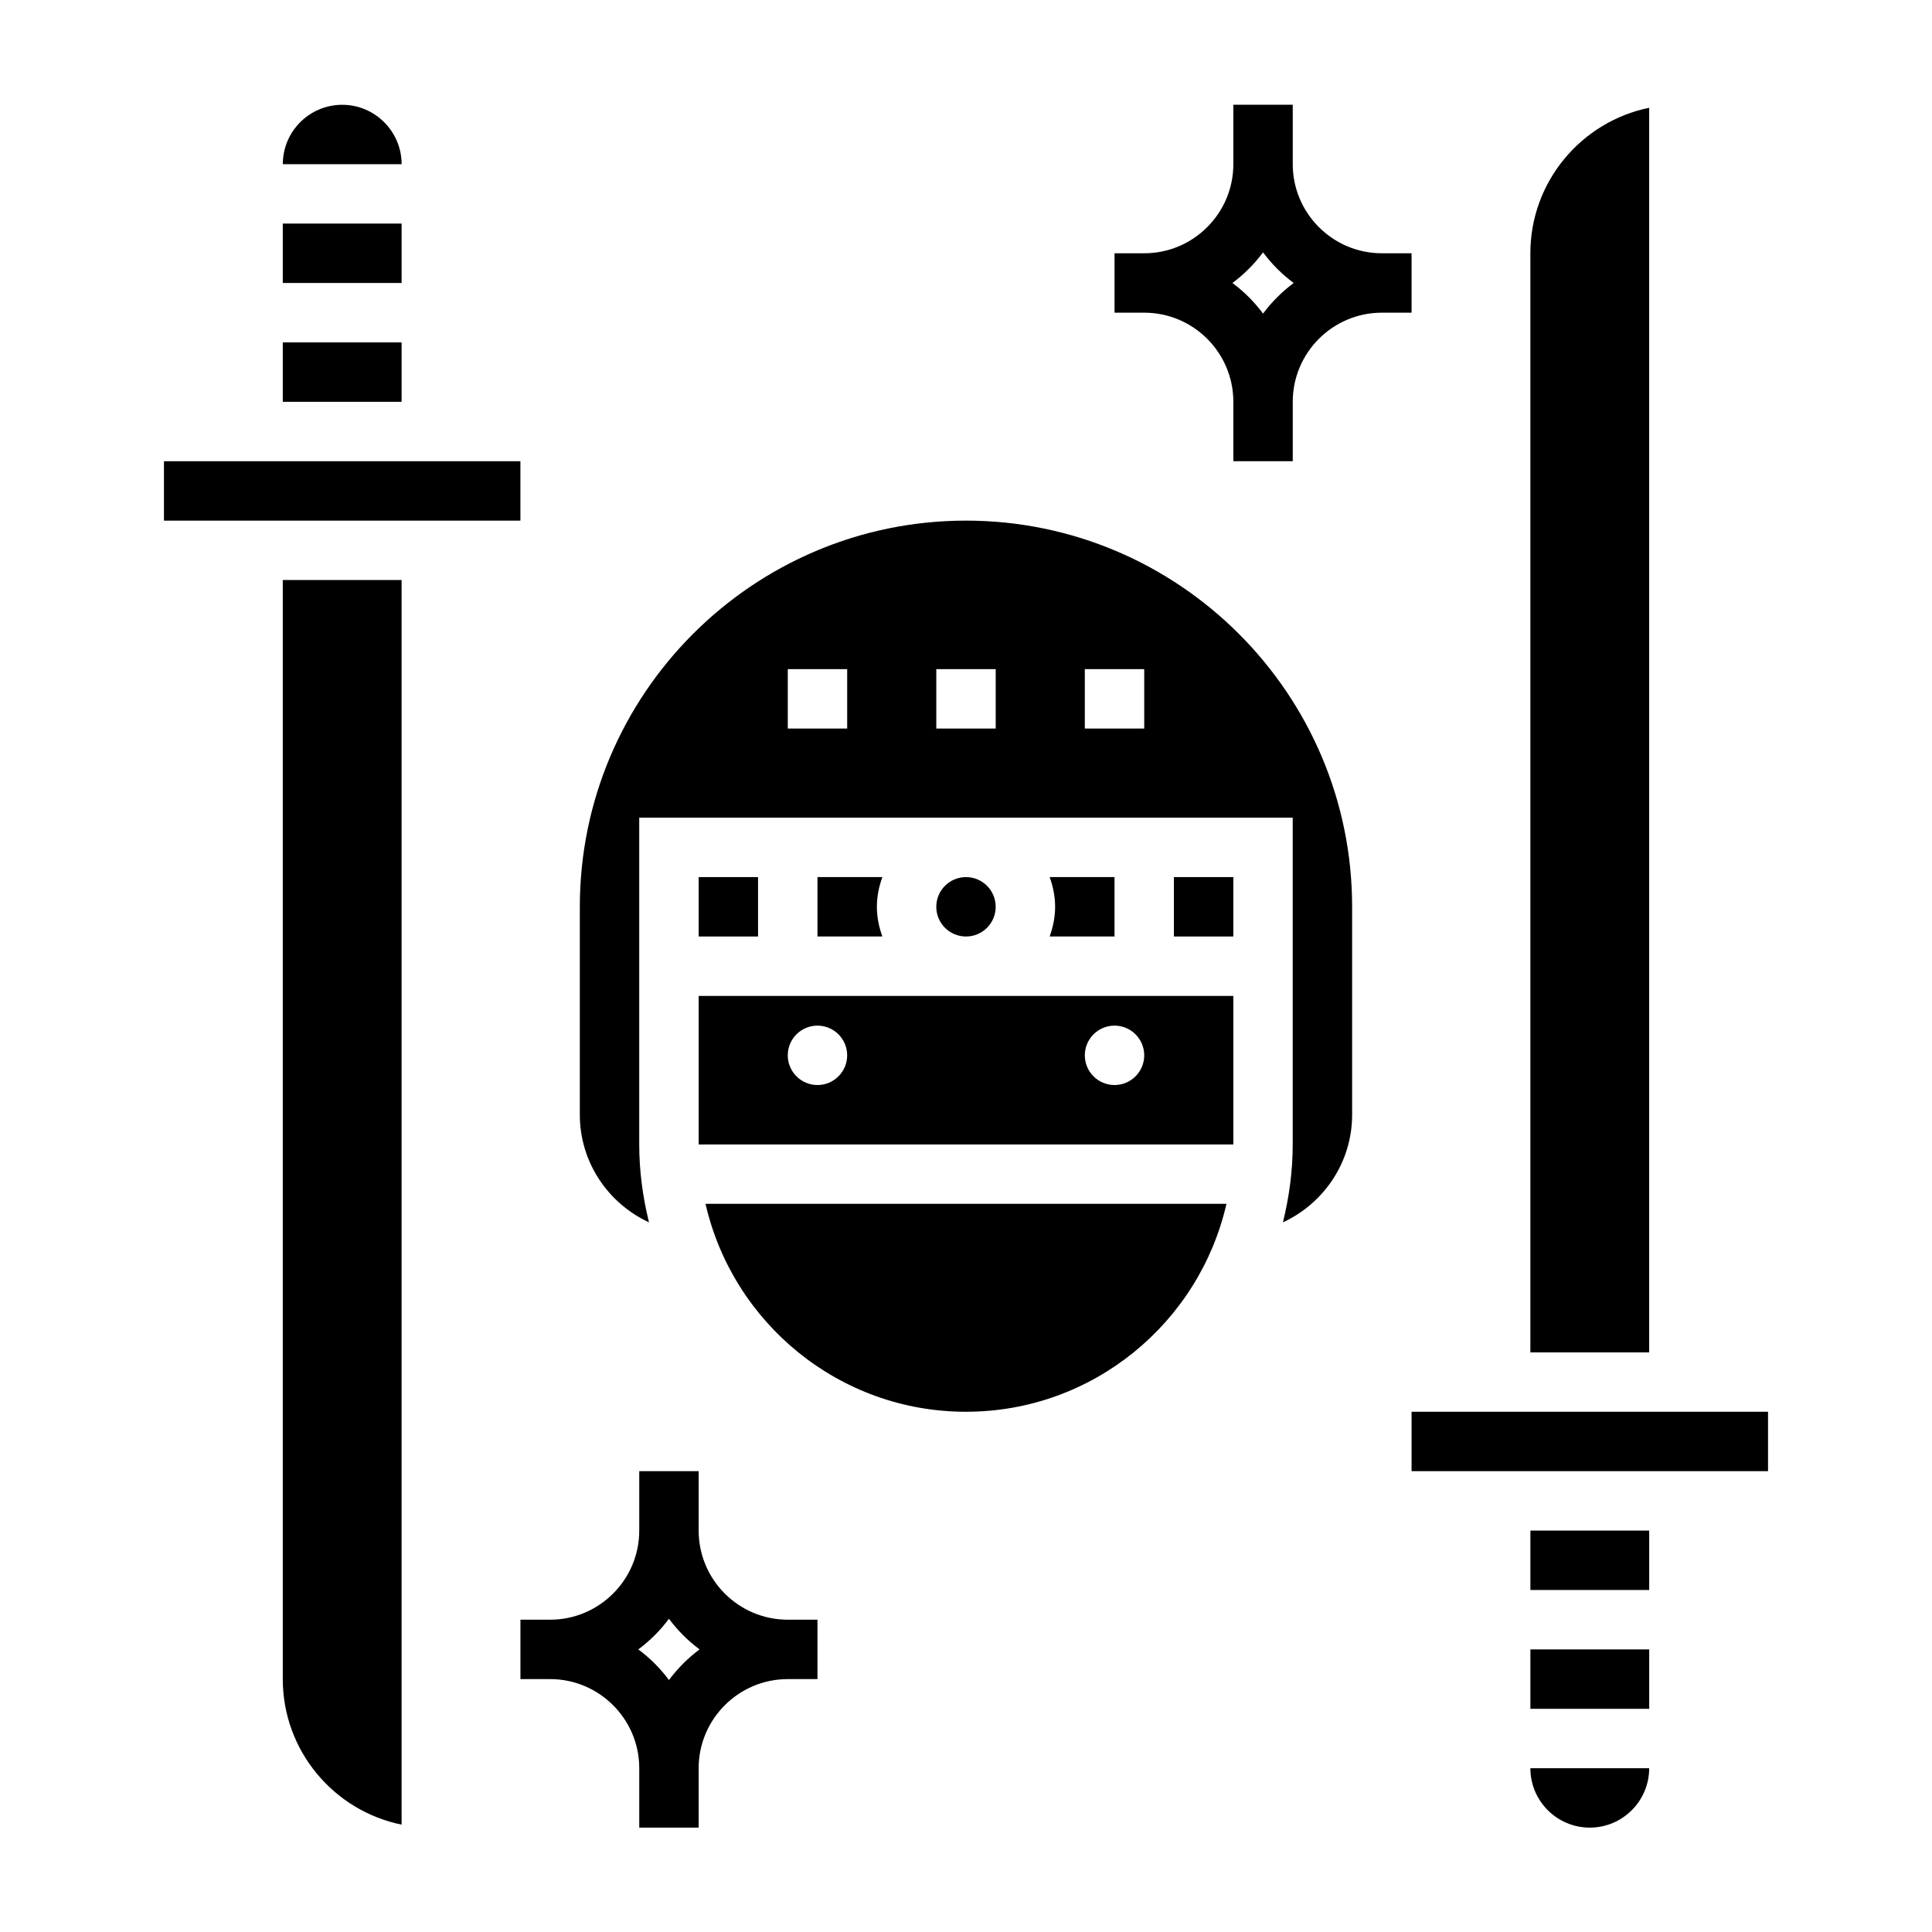
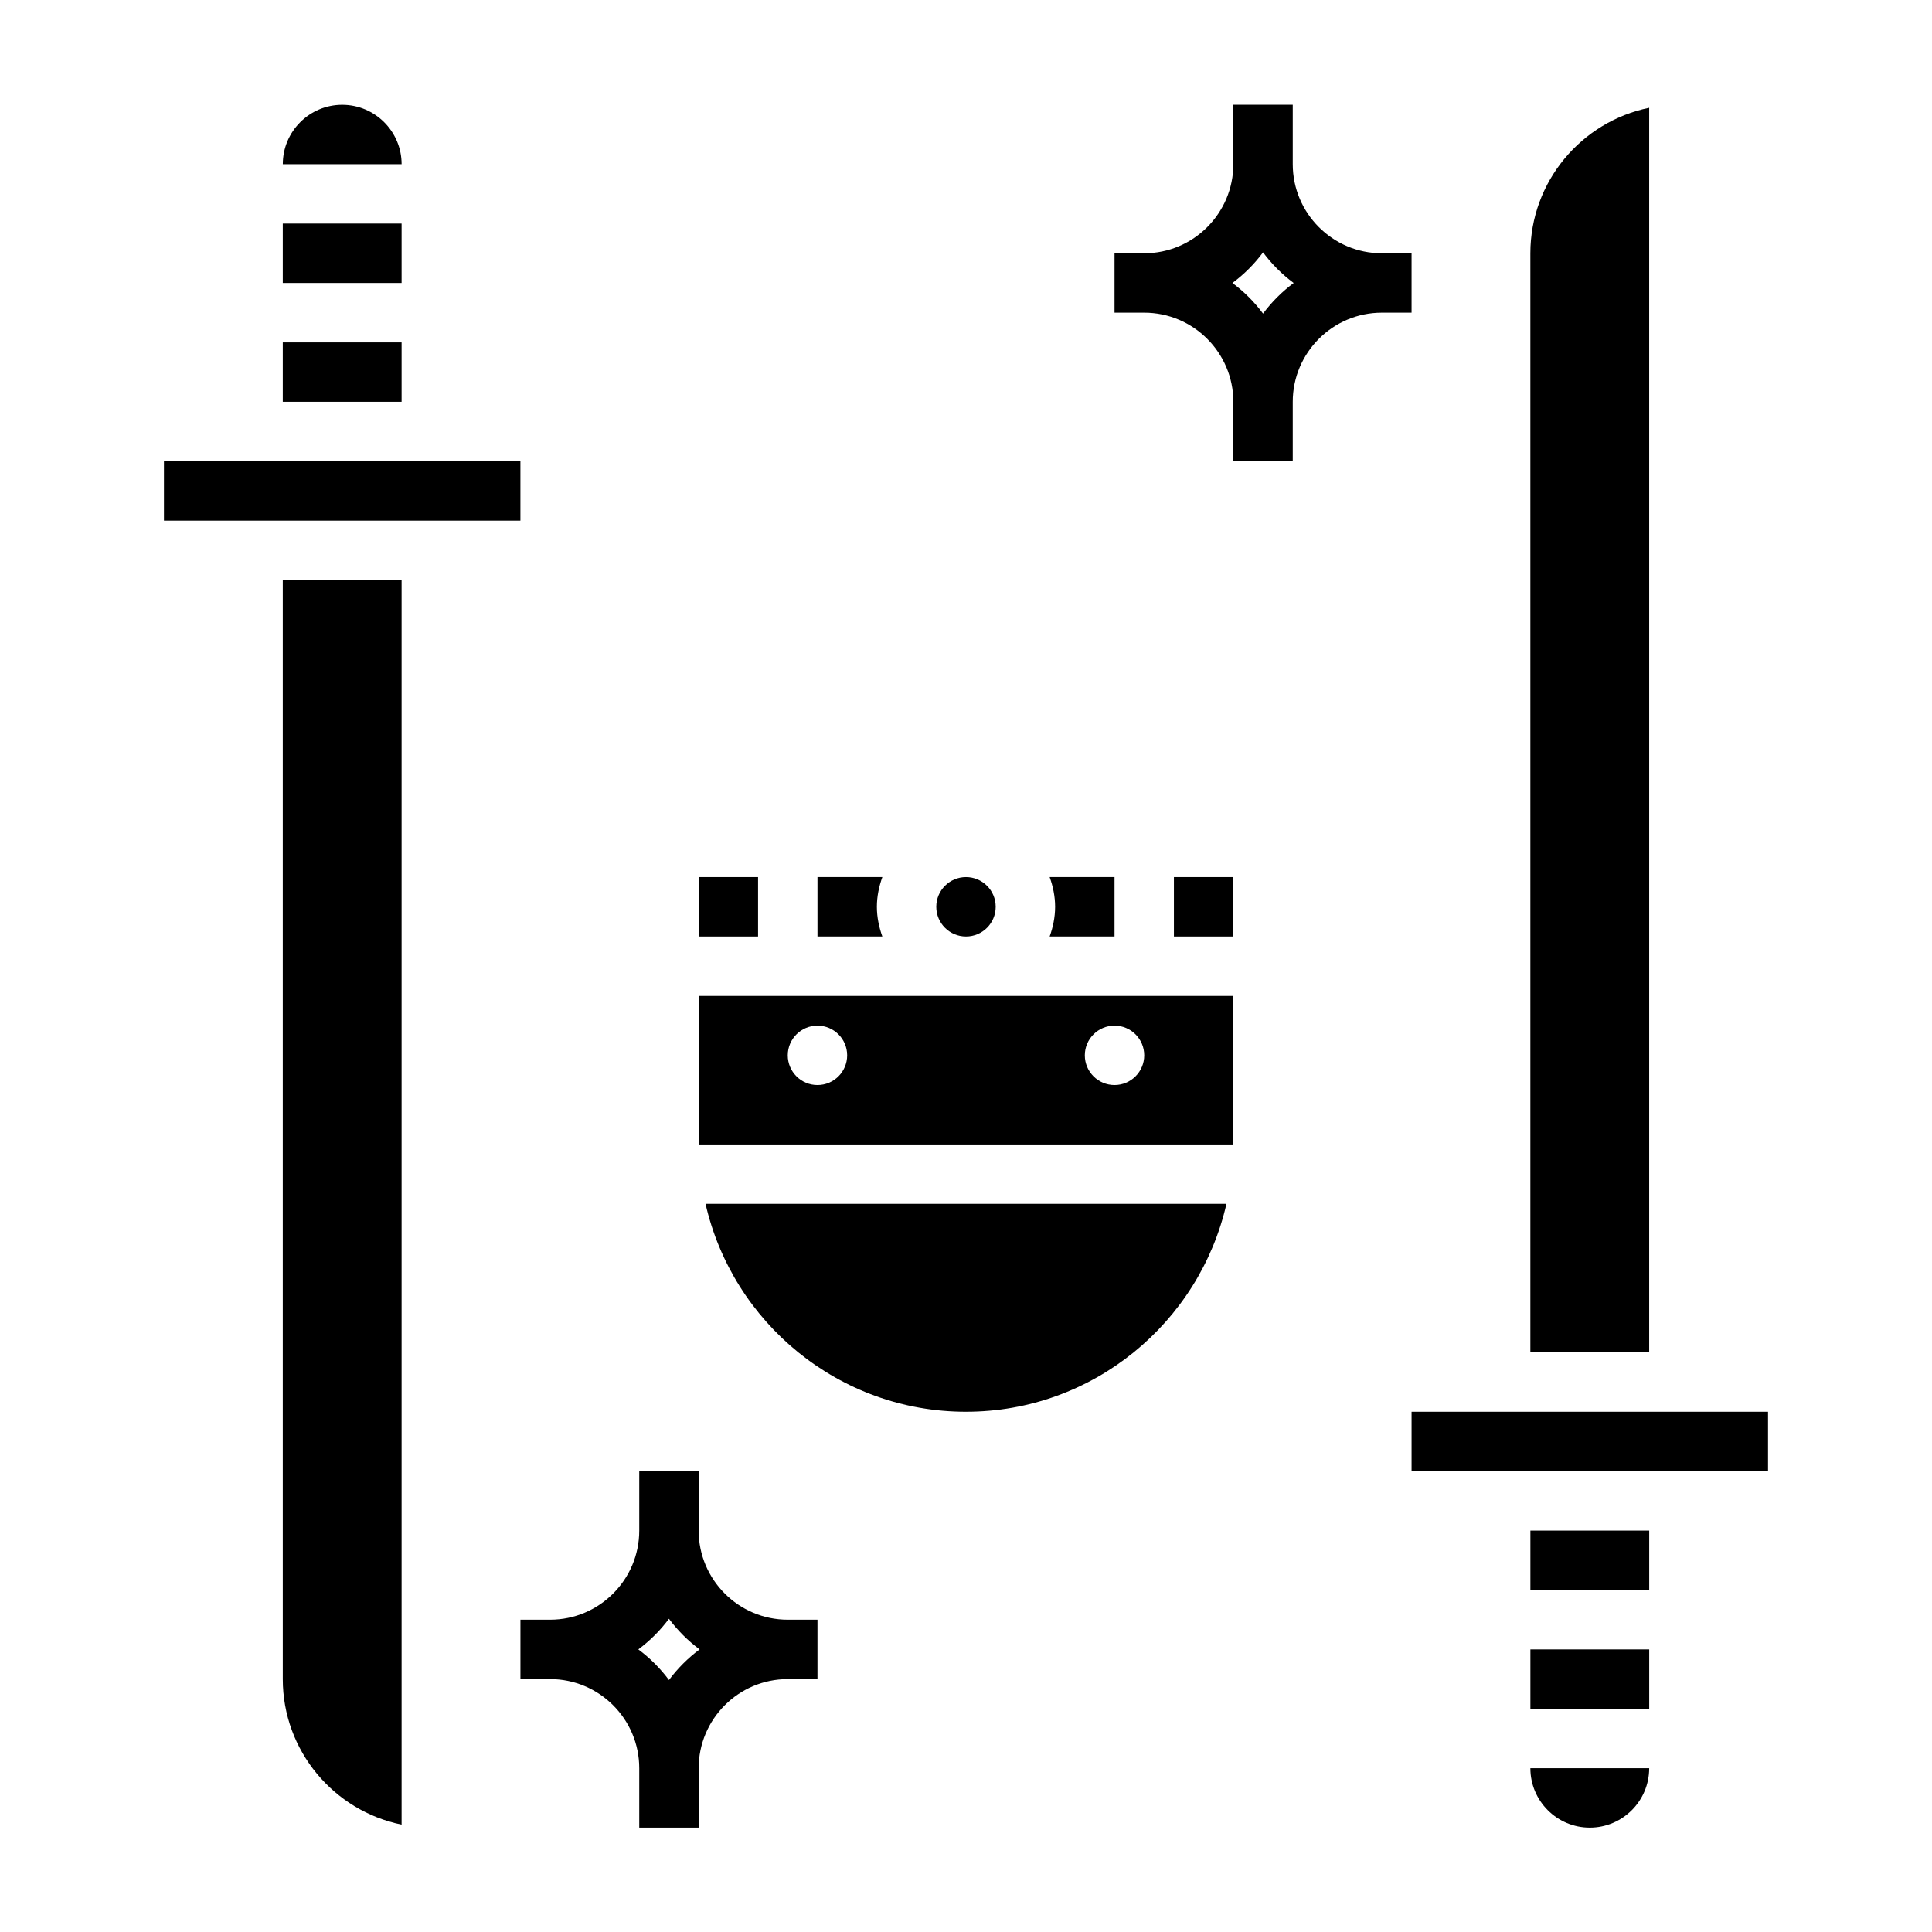
<svg xmlns="http://www.w3.org/2000/svg" fill="#000000" width="800px" height="800px" version="1.1" viewBox="144 144 512 512">
  <g>
    <path d="m518.08 211.12h-7.871c-13.02 0-23.617-10.598-23.617-23.617v-15.742h-15.742v15.742c0 13.02-10.598 23.617-23.617 23.617h-7.871v15.742h7.871c13.02 0 23.617 10.598 23.617 23.617v15.742h15.742v-15.742c0-13.02 10.598-23.617 23.617-23.617h7.871zm-39.359 15.988c-2.297-3.094-5.023-5.816-8.117-8.117 3.094-2.297 5.82-5.019 8.117-8.113 2.297 3.094 5.023 5.816 8.117 8.117-3.094 2.305-5.82 5.027-8.117 8.113z" />
    <path d="m329.15 549.62v-15.742h-15.742v15.742c0 13.02-10.598 23.617-23.617 23.617h-7.871v15.742h7.871c13.02 0 23.617 10.598 23.617 23.617v15.742h15.742v-15.742c0-13.02 10.598-23.617 23.617-23.617h7.871v-15.742h-7.871c-13.02 0-23.617-10.59-23.617-23.617zm-7.871 39.605c-2.297-3.094-5.023-5.816-8.117-8.117 3.094-2.297 5.816-5.023 8.117-8.117 2.297 3.094 5.023 5.816 8.117 8.117-3.094 2.309-5.816 5.031-8.117 8.117z" />
    <path d="m565.31 628.34c8.684 0 15.742-7.062 15.742-15.742h-31.488c0 8.68 7.062 15.742 15.746 15.742z" />
    <path d="m518.08 518.13h94.465v15.742h-94.465z" />
    <path d="m549.57 549.62h31.488v15.742h-31.488z" />
    <path d="m581.05 172.56c-17.941 3.66-31.488 19.555-31.488 38.566v291.27h31.488z" />
    <path d="m549.57 581.11h31.488v15.742h-31.488z" />
    <path d="m218.94 588.98c0 19.012 13.547 34.914 31.488 38.566v-329.83h-31.488z" />
    <path d="m187.45 266.23h94.465v15.742h-94.465z" />
    <path d="m234.69 171.77c-8.684 0-15.742 7.062-15.742 15.742h31.488c-0.004-8.672-7.066-15.742-15.746-15.742z" />
    <path d="m218.94 234.74h31.488v15.742h-31.488z" />
    <path d="m218.94 203.25h31.488v15.742h-31.488z" />
    <path d="m329.15 376.44h15.742v15.742h-15.742z" />
    <path d="m407.87 384.31c0 4.348-3.523 7.871-7.871 7.871s-7.875-3.523-7.875-7.871 3.527-7.871 7.875-7.871 7.871 3.523 7.871 7.871" />
    <path d="m329.15 447.29h141.7v-39.359h-141.7zm110.21-31.488c4.344 0 7.871 3.527 7.871 7.871s-3.527 7.871-7.871 7.871-7.871-3.527-7.871-7.871 3.523-7.871 7.871-7.871zm-78.723 0c4.344 0 7.871 3.527 7.871 7.871s-3.527 7.871-7.871 7.871-7.871-3.527-7.871-7.871 3.527-7.871 7.871-7.871z" />
    <path d="m400 518.13c33.652 0 61.836-23.602 69.023-55.105l-138.05 0.004c7.188 31.504 35.367 55.102 69.023 55.102z" />
    <path d="m439.36 392.18v-15.742h-17.191c0.883 2.473 1.449 5.102 1.449 7.871 0 2.769-0.566 5.398-1.449 7.871z" />
    <path d="m360.64 376.44v15.742h17.191c-0.883-2.473-1.449-5.102-1.449-7.871 0-2.769 0.566-5.398 1.449-7.871z" />
    <path d="m455.1 376.44h15.742v15.742h-15.742z" />
-     <path d="m400 281.97c-56.426 0-102.34 45.91-102.34 102.34v55.105c0 12.66 7.543 23.523 18.332 28.52-1.629-6.629-2.59-13.516-2.59-20.648v-86.594h173.18v86.594c0 7.125-0.961 14.012-2.59 20.648 10.793-5 18.336-15.863 18.336-28.52v-55.105c0-56.426-45.91-102.34-102.34-102.34zm-31.488 55.105h-15.742v-15.742h15.742zm39.359 0h-15.742v-15.742h15.742zm39.359 0h-15.742v-15.742h15.742z" />
  </g>
</svg>